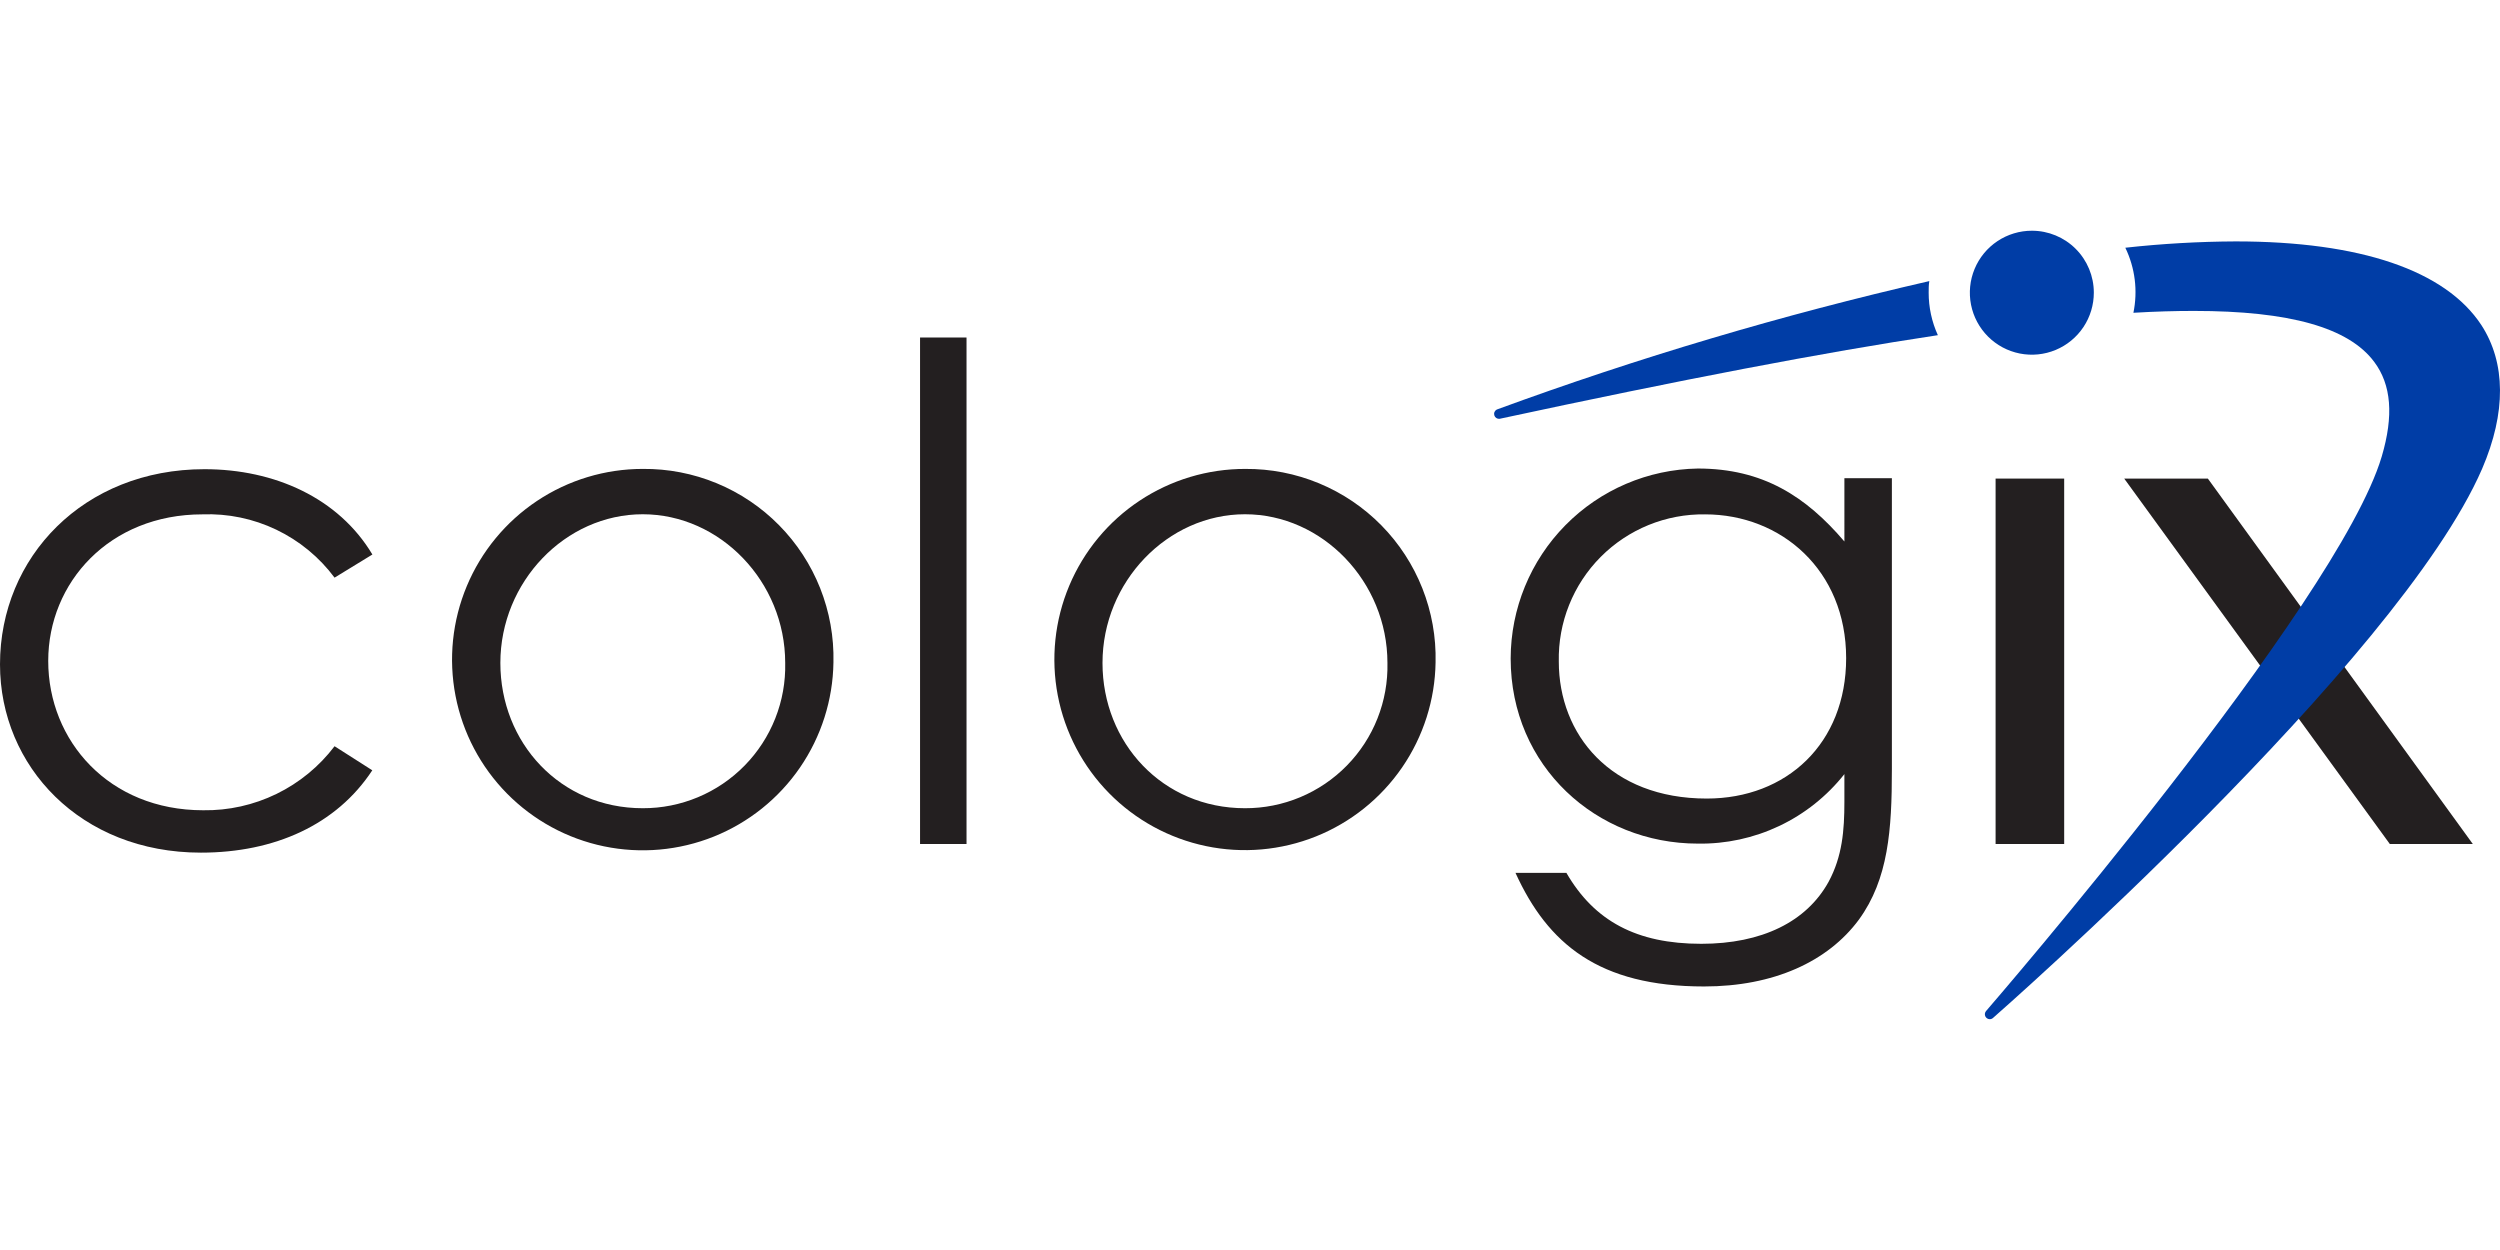
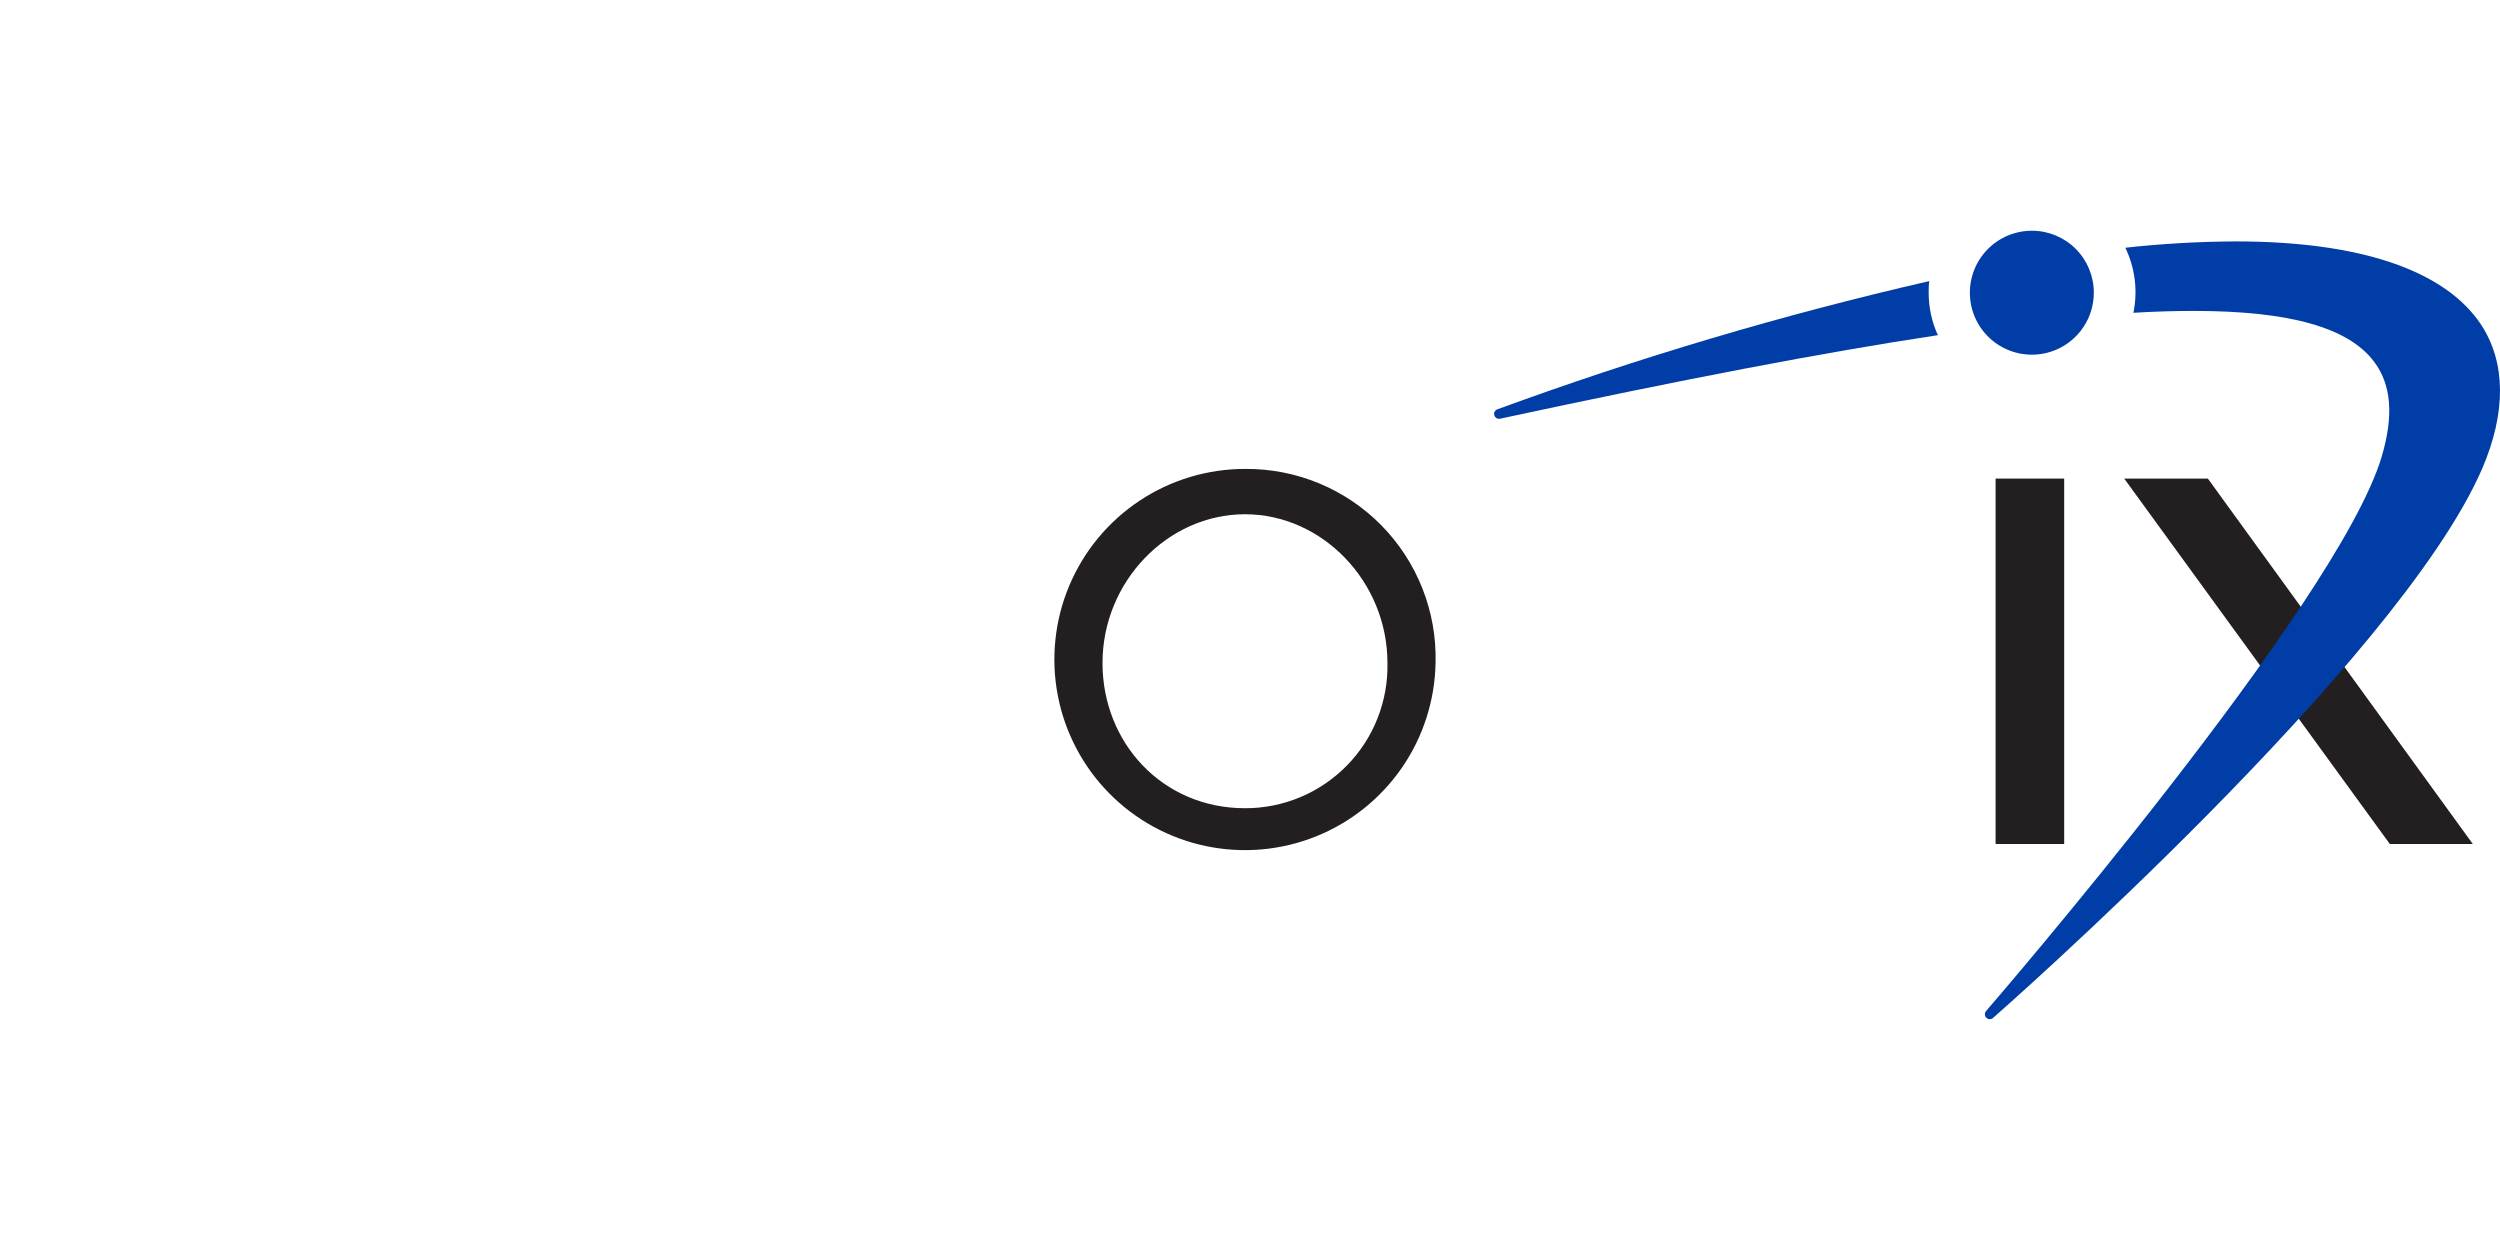
<svg xmlns="http://www.w3.org/2000/svg" xmlns:xlink="http://www.w3.org/1999/xlink" version="1.1" id="Layer_1" x="0px" y="0px" viewBox="0 0 400 200" style="enable-background:new 0 0 400 200;" xml:space="preserve">
  <g>
    <g>
      <defs>
        <rect id="SVGID_1_" x="0" y="36.916" width="399.991" height="126.168" />
      </defs>
      <clipPath id="SVGID_00000019677654134842102600000018336096475650413704_">
        <use xlink:href="#SVGID_1_" style="overflow:visible;" />
      </clipPath>
      <g style="clip-path:url(#SVGID_00000019677654134842102600000018336096475650413704_);">
        <path style="fill:#231F20;" d="M339.874,76.573h13.383l42.393,58.467h-13.279L339.874,76.573z" />
-         <path style="fill:#231F20;" d="M59.567,123.249c-5.725,8.714-15.628,13.174-27.419,13.174C12.877,136.423,0,122.594,0,106.297     c0-17.174,13.383-31.226,32.713-31.226c11.241,0,21.472,4.624,26.869,13.65l-6.052,3.703c-2.439-3.277-5.638-5.91-9.322-7.675     c-3.684-1.764-7.741-2.605-11.823-2.451c-14.87,0-24.669,10.899-24.669,23.449c0,12.773,9.695,23.895,24.788,23.895     c4.063,0.061,8.083-0.834,11.735-2.614c3.653-1.78,6.835-4.394,9.291-7.631L59.567,123.249z" />
-         <path style="fill:#231F20;" d="M133.351,105.97c-0.085,6.016-1.947,11.872-5.351,16.832c-3.404,4.96-8.199,8.804-13.781,11.048     c-5.582,2.244-11.703,2.787-17.593,1.561c-5.89-1.225-11.287-4.165-15.511-8.449c-4.224-4.284-7.088-9.722-8.23-15.628     c-1.143-5.908-0.514-12.02,1.808-17.57c2.322-5.55,6.232-10.29,11.24-13.625c5.008-3.334,10.89-5.113,16.906-5.114     c4.054-0.037,8.074,0.741,11.821,2.289c3.747,1.547,7.145,3.832,9.991,6.719c2.846,2.887,5.083,6.316,6.578,10.084     C132.723,97.887,133.445,101.917,133.351,105.97z M80.058,106.074c0,12.773,9.576,23.241,22.78,23.241     c3.034,0.009,6.039-0.59,8.837-1.761c2.799-1.17,5.335-2.889,7.459-5.056c2.124-2.165,3.794-4.734,4.91-7.555     c1.116-2.821,1.656-5.836,1.589-8.87c0-12.996-10.409-23.791-22.795-23.791C90.452,82.283,80.058,93.078,80.058,106.074z" />
-         <path style="fill:#231F20;" d="M147.209,54.001h7.435v81.039h-7.435V54.001z" />
        <path style="fill:#231F20;" d="M229.692,105.97c-0.089,6.015-1.954,11.869-5.36,16.826s-8.204,8.797-13.786,11.035     c-5.584,2.238-11.704,2.776-17.592,1.543c-5.888-1.231-11.28-4.175-15.499-8.464c-4.219-4.288-7.073-9.729-8.208-15.635     c-1.135-5.908-0.497-12.019,1.833-17.564c2.33-5.546,6.248-10.279,11.261-13.603c5.013-3.325,10.896-5.093,16.913-5.082     c4.048-0.029,8.061,0.755,11.799,2.307c3.74,1.551,7.13,3.838,9.969,6.724c2.839,2.886,5.069,6.313,6.557,10.077     C229.069,97.898,229.787,101.923,229.692,105.97z M176.4,106.074c0,12.773,9.591,23.241,22.795,23.241     c3.033,0.009,6.039-0.59,8.837-1.761c2.798-1.17,5.335-2.889,7.459-5.056c2.125-2.165,3.795-4.734,4.91-7.555     c1.117-2.821,1.656-5.836,1.59-8.87c0-12.996-10.409-23.791-22.795-23.791C186.808,82.283,176.4,93.078,176.4,106.074z" />
-         <path style="fill:#231F20;" d="M302.7,123.145c0,9.576-0.55,17.501-5.279,23.999c-4.966,6.721-13.65,10.691-24.773,10.691     c-16.847,0-24.996-6.825-30.17-18.171h8.149c4.461,7.702,11.227,11.345,21.576,11.345c9.695,0,16.847-3.524,20.371-9.918     c2.201-4.074,2.528-8.253,2.528-12.773v-4.461c-2.791,3.532-6.358,6.372-10.425,8.3c-4.067,1.929-8.523,2.895-13.024,2.822     c-16.193,0-29.947-12.342-29.947-29.62c0.012-7.98,3.155-15.638,8.757-21.322c5.601-5.685,13.212-8.942,21.191-9.071     c10.409,0,17.293,4.461,23.449,11.673V76.514h7.598V123.145z M249.408,105.851c0,11.673,8.267,21.918,23.672,21.918     c12.773,0,22.304-8.803,22.304-22.468c0-14.081-10.409-23.003-22.572-23.003c-3.097-0.045-6.174,0.535-9.044,1.705     c-2.868,1.17-5.473,2.905-7.658,5.104c-2.184,2.198-3.903,4.814-5.054,7.69C249.904,99.674,249.344,102.754,249.408,105.851z" />
        <path style="fill:#231F20;" d="M319.295,76.573h10.974v58.467h-10.974V76.573z" />
        <path style="fill:#003DA6;" d="M397.016,52.008c-5.74-8.728-19.33-13.383-39.315-13.383c-5.897,0.028-11.789,0.365-17.65,1.011     c1.563,3.234,2.018,6.891,1.294,10.409c3.479-0.208,6.691-0.297,9.68-0.297c15.331,0,24.758,2.662,28.847,8.149     c2.751,3.673,3.138,8.624,1.204,15.152c-7.004,23.613-62.75,88.073-63.315,88.727c-0.095,0.114-0.156,0.253-0.175,0.401     c-0.021,0.147,0.001,0.297,0.064,0.433c0.062,0.135,0.162,0.251,0.287,0.332c0.125,0.082,0.271,0.126,0.419,0.128     c0.192,0.003,0.378-0.065,0.52-0.193c0.654-0.565,64.891-56.95,78.273-87.894C401.001,66.015,400.942,58.06,397.016,52.008z" />
        <path style="fill:#003DA6;" d="M308.587,46.819c0-0.625,0-1.234,0.104-1.844c-23.478,5.387-46.591,12.251-69.203,20.55     c-0.164,0.083-0.293,0.221-0.366,0.389c-0.073,0.168-0.085,0.357-0.034,0.533c0.052,0.176,0.162,0.329,0.314,0.432     c0.152,0.103,0.335,0.15,0.517,0.133c28.966-6.23,51.835-10.632,70.14-13.383C309.085,51.491,308.583,49.168,308.587,46.819z" />
        <path style="fill:#003DA6;" d="M325.11,36.916c-1.963-0.003-3.882,0.577-5.517,1.665c-1.633,1.089-2.907,2.638-3.659,4.45     c-0.752,1.813-0.95,3.808-0.568,5.734c0.382,1.925,1.328,3.694,2.715,5.082c1.389,1.388,3.157,2.333,5.082,2.715     c1.926,0.382,3.921,0.185,5.734-0.568c1.813-0.753,3.362-2.026,4.45-3.659c1.088-1.633,1.668-3.553,1.665-5.516     c0-2.626-1.044-5.145-2.901-7.003S327.736,36.916,325.11,36.916z" />
      </g>
    </g>
  </g>
</svg>